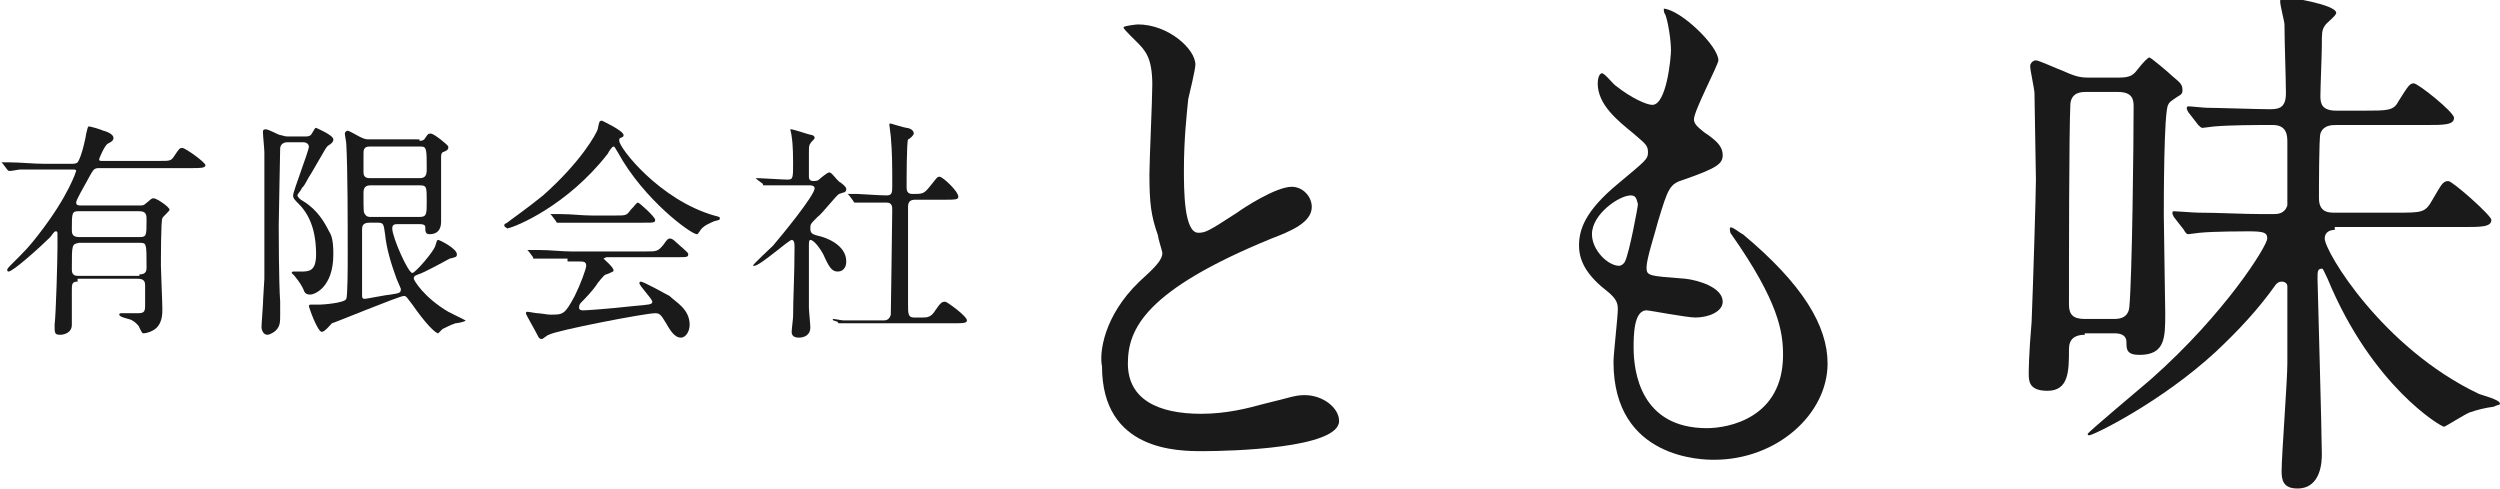
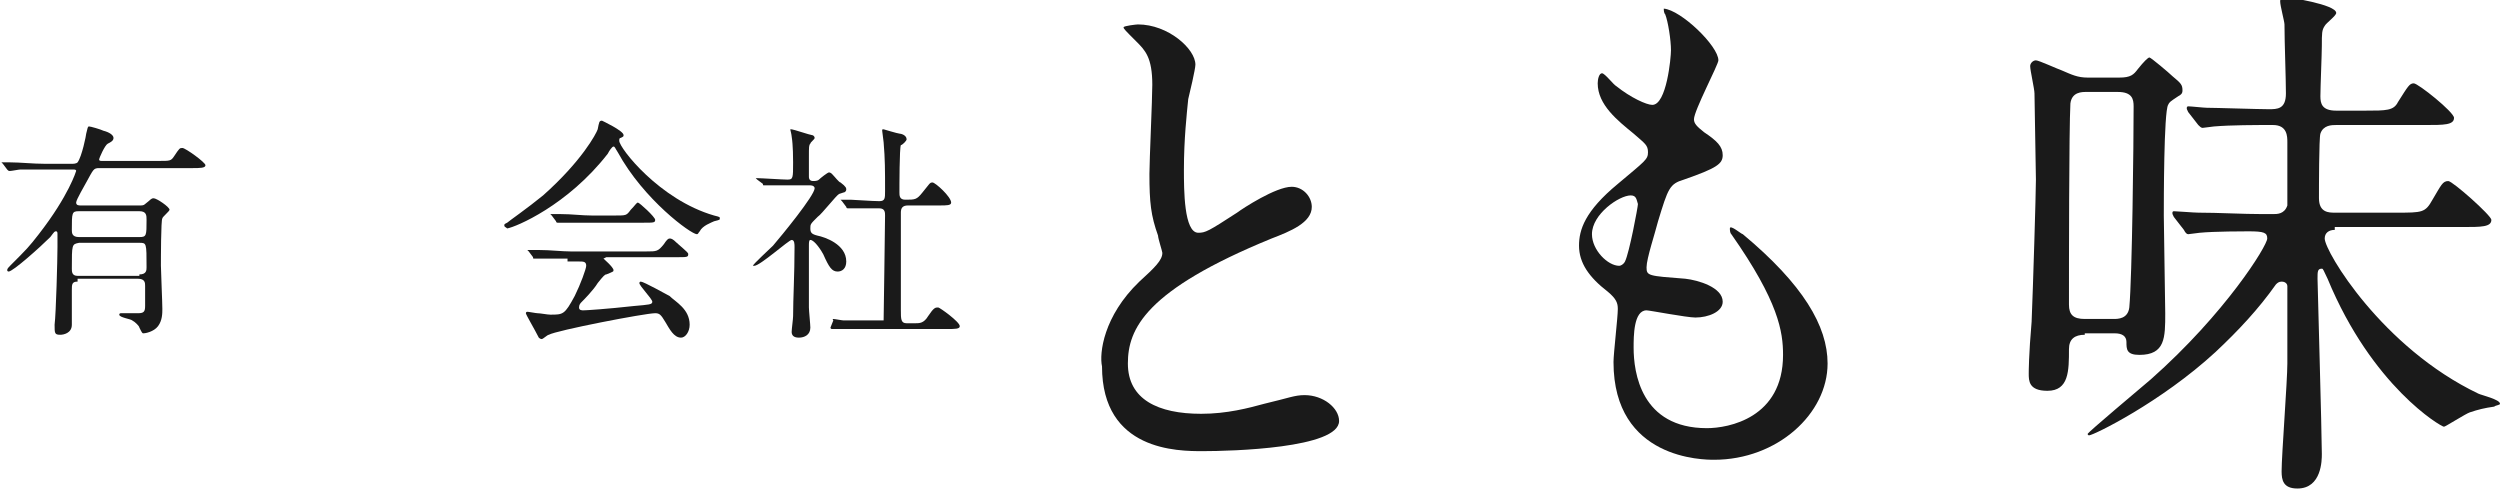
<svg xmlns="http://www.w3.org/2000/svg" version="1.1" id="レイヤー_1" x="0px" y="0px" viewBox="0 0 174 34" style="enable-background:new 0 0 174 34;" xml:space="preserve">
  <style type="text/css">
	.st0{fill:#1A1A1A;}
	.st1{enable-background:new    ;}
</style>
  <g>
    <g>
      <path class="st0" d="M5.4,19.6C5,19.6,5,19.8,5,20.2c0,0.3,0,2,0,2.4c0,0.6-0.6,0.7-0.8,0.7c-0.4,0-0.4-0.1-0.4-0.7    C3.9,21.8,4,18,4,17.2c0-0.1,0-0.8,0-0.9c0-0.1,0-0.2-0.1-0.2c-0.1,0-0.1,0-0.4,0.4c-0.7,0.7-2.6,2.4-2.9,2.4c0,0-0.1,0-0.1-0.1    s0.1-0.2,0.2-0.3c1.2-1.2,1.3-1.3,2-2.2c2.1-2.7,2.6-4.4,2.6-4.4c0-0.1-0.1-0.1-0.2-0.1h-2c-0.4,0-1.1,0-1.7,0    c-0.1,0-0.6,0.1-0.7,0.1c-0.1,0-0.1,0-0.2-0.1l-0.3-0.4c0,0-0.1-0.1-0.1-0.1c0,0,0,0,0.1,0c0.1,0,0.4,0,0.5,0    c0.7,0,1.6,0.1,2.4,0.1H5c0.1,0,0.3,0,0.4-0.1C5.7,10.9,6,9.4,6,9.3c0.1-0.4,0.1-0.5,0.2-0.5c0.1,0,0.8,0.2,1,0.3    c0.4,0.1,0.7,0.3,0.7,0.5c0,0.2-0.2,0.3-0.4,0.4c-0.2,0.1-0.6,1-0.6,1.1c0,0.1,0.1,0.1,0.2,0.1h4c0.7,0,0.8,0,1-0.3    c0.4-0.6,0.4-0.6,0.6-0.6c0.2,0,1.6,1,1.6,1.2c0,0.2-0.4,0.2-0.9,0.2H6.9c-0.4,0-0.4,0.1-0.9,1c-0.1,0.2-0.7,1.2-0.7,1.4    c0,0.2,0.2,0.2,0.3,0.2h4.1c0.2,0,0.3,0,0.4-0.1c0.4-0.3,0.4-0.4,0.6-0.4c0.2,0,1.1,0.6,1.1,0.8c0,0.1-0.5,0.5-0.5,0.6    c-0.1,0.1-0.1,2.9-0.1,3.3c0,0.4,0.1,2.5,0.1,3c0,0.3,0,0.8-0.3,1.2c-0.3,0.4-0.9,0.5-1,0.5c-0.1,0-0.1,0-0.3-0.4    c0-0.1-0.3-0.4-0.5-0.5c-0.1-0.1-0.9-0.2-0.9-0.4c0-0.1,0.1-0.1,0.1-0.1c0.2,0,1.1,0,1.2,0c0.4,0,0.5-0.1,0.5-0.5    c0-0.1,0-1.2,0-1.4c0-0.2,0-0.5-0.5-0.5H5.4z M9.7,19.1c0.5,0,0.5-0.3,0.5-0.5c0-1.7,0-1.7-0.5-1.7H5.5C5,17,5,17,5,18.7    c0,0.2,0,0.5,0.4,0.5H9.7z M9.7,16.5c0.5,0,0.5-0.1,0.5-1.2c0-0.3,0-0.6-0.5-0.6H5.5C5,14.7,5,14.8,5,16c0,0.2,0,0.5,0.5,0.5H9.7z    " />
-       <path class="st0" d="M20,9.9c-0.4,0-0.5,0.3-0.5,0.4c0,0.1-0.1,5-0.1,5.4c0,0.2,0,3.9,0.1,5.3c0,0.1,0,0.8,0,0.9    c0,0.5,0,0.8-0.3,1.1c-0.1,0.1-0.4,0.3-0.6,0.3c-0.3,0-0.4-0.4-0.4-0.5c0-0.3,0.1-1.4,0.1-1.6c0-0.3,0.1-1.7,0.1-1.8v-8.8    c0-0.2-0.1-1.2-0.1-1.4c0-0.1,0-0.2,0.2-0.2c0.2,0,0.9,0.4,1,0.4c0.1,0,0.3,0.1,0.5,0.1h1.2c0.2,0,0.4,0,0.5-0.2    C21.9,9,21.9,8.9,22,8.9c0,0,1.2,0.5,1.2,0.8c0,0.1,0,0.2-0.3,0.4c-0.2,0.1-0.2,0.2-1.2,1.9c-0.4,0.6-0.4,0.8-0.7,1.1    c0,0.1-0.3,0.4-0.3,0.5c0,0.1,0.2,0.3,0.4,0.4c1,0.6,1.5,1.5,1.8,2.1c0.2,0.3,0.3,0.7,0.3,1.6c0,2.3-1.3,2.8-1.6,2.8    c-0.3,0-0.4-0.1-0.5-0.4c-0.1-0.2-0.2-0.4-0.6-0.9c0,0-0.2-0.2-0.2-0.2c0-0.1,0.1-0.1,0.1-0.1c0.1,0,0.4,0,0.5,0    c0.6,0,1.1,0,1.1-1.2c0-1.1-0.2-2.5-1.2-3.5c-0.3-0.3-0.4-0.4-0.4-0.6c0-0.3,1.1-3.1,1.1-3.4c0-0.1-0.1-0.3-0.4-0.3H20z M29.2,9.8    c0.1,0,0.3,0,0.4-0.2c0.2-0.3,0.2-0.3,0.4-0.3c0.2,0,1.2,0.8,1.2,0.9c0,0,0,0,0,0.1c0,0.1-0.1,0.2-0.4,0.3    c-0.1,0.1-0.1,0.2-0.1,0.4c0,0.7,0,3.8,0,4.4c0,0.2,0,0.9-0.8,0.9c-0.3,0-0.3-0.2-0.3-0.5c0-0.2-0.3-0.2-0.4-0.2h-1.5    c-0.2,0-0.4,0-0.4,0.3c0,0.6,1.1,3.1,1.4,3.1c0.2,0,1.5-1.5,1.6-1.9c0.1-0.3,0.1-0.4,0.2-0.4s1.3,0.6,1.3,1c0,0.2-0.1,0.2-0.5,0.3    c-0.2,0.1-1.8,1-2.2,1.1c-0.3,0.1-0.3,0.2-0.3,0.3c0,0.1,0.7,1.3,2.4,2.3c0.2,0.1,1.2,0.6,1.2,0.6c0,0.1-0.6,0.2-0.7,0.2    c-0.3,0.1-0.7,0.3-0.9,0.4c-0.2,0.2-0.3,0.3-0.3,0.3c-0.2,0-0.9-0.7-1.8-2c-0.4-0.5-0.4-0.6-0.6-0.6c-0.3,0-4.9,1.9-5,1.9    c-0.1,0.1-0.5,0.6-0.7,0.6c-0.3,0-0.9-1.7-0.9-1.8c0-0.1,0.1-0.1,0.2-0.1s0.5,0,0.6,0s1.7-0.1,1.8-0.4c0.1-0.2,0.1-2.4,0.1-2.9    c0-2.5,0-6.1-0.1-7.9c0-0.1-0.1-0.6-0.1-0.7c0-0.1,0.1-0.2,0.2-0.2c0.1,0,0.6,0.3,0.8,0.4c0.2,0.1,0.4,0.2,0.6,0.2H29.2z     M29.2,15.1c0.5,0,0.5-0.2,0.5-1.1c0-1,0-1.1-0.5-1.1h-3.4c-0.3,0-0.5,0.1-0.5,0.5c0,1.3,0,1.4,0.1,1.5c0.1,0.2,0.3,0.2,0.4,0.2    H29.2z M25.7,10.2c-0.4,0-0.4,0.3-0.4,0.5V12c0,0.4,0.3,0.4,0.5,0.4h3.4c0.4,0,0.5-0.2,0.5-0.6c0-1.4,0-1.6-0.4-1.6H25.7z     M25.7,15.5c-0.5,0-0.5,0.3-0.5,0.5c0,0.6,0,3.8,0,4.5c0,0.2,0,0.3,0.2,0.3c0.1,0,1.6-0.3,1.8-0.3c0.6-0.1,0.7-0.1,0.7-0.4    c0,0-0.3-0.7-0.3-0.7c-0.4-1.1-0.7-2.1-0.8-3.1c-0.1-0.7-0.1-0.8-0.5-0.8H25.7z" />
      <path class="st0" d="M35.1,15.7c0-0.1,0-0.1,0.2-0.2c0.1-0.1,1.4-1,2.5-1.9c2.7-2.4,3.7-4.3,3.8-4.6c0.1-0.5,0.1-0.6,0.3-0.6    c0,0,1.5,0.7,1.5,1c0,0.1,0,0.1-0.2,0.2c-0.1,0-0.1,0.1-0.1,0.2c0,0.5,2.8,4.1,6.6,5.2c0.4,0.1,0.4,0.1,0.4,0.2    c0,0.1,0,0.1-0.4,0.2c-0.2,0.1-0.8,0.3-1,0.7c-0.1,0.1-0.1,0.2-0.2,0.2c-0.4,0-3.7-2.4-5.5-5.7c-0.2-0.3-0.2-0.4-0.3-0.4    c-0.1,0-0.3,0.3-0.4,0.5c-2.8,3.6-6.4,5.1-7,5.2C35.2,15.8,35.1,15.8,35.1,15.7z M39.5,18c-1.2,0-1.6,0-2,0c0,0-0.3,0-0.3,0    c-0.1,0-0.1,0-0.1-0.1l-0.3-0.4c0,0-0.1-0.1-0.1-0.1c0,0,0,0,0.1,0c0.1,0,0.6,0,0.7,0c0.8,0,1.6,0.1,2.2,0.1h5.3    c0.7,0,0.8,0,1.2-0.5c0.2-0.3,0.3-0.4,0.4-0.4c0.1,0,0.2,0,0.5,0.3c0.8,0.7,0.8,0.7,0.8,0.8c0,0.2-0.1,0.2-0.8,0.2h-4.9    C42,18,42,18,42,18c0,0,0.7,0.6,0.7,0.8c0,0.1,0,0.1-0.5,0.3c-0.1,0-0.2,0.1-0.6,0.6c-0.3,0.5-1,1.2-1.1,1.3    c-0.1,0.1-0.2,0.2-0.2,0.4s0.2,0.2,0.3,0.2c0.2,0,1.7-0.1,3.5-0.3c1.1-0.1,1.3-0.1,1.3-0.3c0-0.2-0.9-1.1-0.9-1.3    c0-0.1,0.1-0.1,0.1-0.1c0.2,0,1.8,0.9,2,1C47,21,48,21.5,48,22.6c0,0.5-0.3,0.9-0.6,0.9c-0.5,0-0.8-0.6-1.1-1.1    c-0.3-0.5-0.4-0.6-0.7-0.6c-0.7,0-6.9,1.2-7.4,1.5c-0.1,0-0.4,0.3-0.5,0.3c0,0-0.1,0-0.2-0.1c-0.3-0.6-0.9-1.6-0.9-1.7    c0-0.1,0.1-0.1,0.1-0.1c0.1,0,0.6,0.1,0.7,0.1c0.2,0,0.7,0.1,0.9,0.1c0.9,0,1,0,1.7-1.3c0.4-0.8,0.8-1.9,0.8-2.1    c0-0.3-0.2-0.3-0.5-0.3H39.5z M42.8,15c0.8,0,0.8,0,1.1-0.4c0.3-0.3,0.4-0.5,0.5-0.5c0.1,0,1.2,1,1.2,1.2c0,0.2-0.1,0.2-0.8,0.2    h-3.7c-1,0-1.4,0-2,0c0,0-0.3,0-0.3,0c0,0-0.1,0-0.1-0.1L38.4,15c-0.1-0.1-0.1-0.1-0.1-0.1c0,0,0,0,0,0c0.1,0,0.6,0,0.7,0    c0.8,0,1.5,0.1,2.2,0.1H42.8z" />
-       <path class="st0" d="M52.7,12.5c-0.1-0.1-0.1-0.1-0.1-0.1c0,0,0,0,0.1,0c0.3,0,1.8,0.1,2.1,0.1c0.4,0,0.4-0.1,0.4-1.2    c0-0.2,0-1.2-0.1-1.8c0-0.1-0.1-0.5-0.1-0.5c0,0,0,0,0.1,0c0.1,0,1.3,0.4,1.4,0.4c0.1,0,0.2,0.1,0.2,0.2c0,0.1-0.3,0.3-0.3,0.4    c-0.1,0.1-0.1,0.2-0.1,0.9v1.4c0,0.2,0.1,0.3,0.3,0.3c0.1,0,0.3,0,0.4-0.1c0.1-0.1,0.6-0.5,0.7-0.5c0.1,0,0.2,0.1,0.2,0.1    c0.2,0.2,0.5,0.6,0.6,0.6c0.4,0.3,0.4,0.4,0.4,0.5c0,0.1-0.1,0.2-0.2,0.2c0,0-0.3,0.1-0.3,0.1c-0.2,0.1-1.2,1.4-1.5,1.6    c-0.5,0.5-0.5,0.5-0.5,0.8c0,0.3,0.1,0.4,0.5,0.5c0.5,0.1,2,0.6,2,1.8c0,0.5-0.3,0.7-0.6,0.7c-0.4,0-0.6-0.3-1-1.2    c-0.1-0.2-0.6-1-0.9-1c-0.1,0-0.1,0.2-0.1,0.4c0,0.6,0,3.6,0,4.3c0,0.2,0.1,1.2,0.1,1.4c0,0.5-0.4,0.7-0.8,0.7    c-0.4,0-0.5-0.2-0.5-0.4c0-0.2,0.1-0.9,0.1-1.1c0-1.2,0.1-2.9,0.1-4.8c0-0.2,0-0.5-0.2-0.5c-0.2,0-2.2,1.8-2.6,1.8    c0,0-0.1,0-0.1,0c0-0.1,1.2-1.2,1.4-1.4c0.6-0.7,2.9-3.5,2.9-4c0-0.1-0.1-0.2-0.3-0.2h-1.1c-0.6,0-1.3,0-1.8,0c0,0-0.3,0-0.3,0    c-0.1,0-0.1,0-0.1-0.1L52.7,12.5z M58,22.3C57.9,22.3,57.9,22.3,58,22.3c-0.1-0.1,0-0.1,0-0.1c0.1,0,0.6,0.1,0.7,0.1    c0.5,0,1.3,0,2.2,0h0.6c0.1,0,0.4,0,0.5-0.4c0-0.3,0.1-6.5,0.1-7.3c0-0.2,0-0.5-0.4-0.5c-0.4,0-1.3,0-1.9,0c0,0-0.3,0-0.3,0    c0,0-0.1,0-0.1-0.1l-0.3-0.4c-0.1-0.1-0.1-0.1-0.1-0.1c0,0,0,0,0,0c0,0,0.6,0,0.7,0c0.2,0,1.5,0.1,2,0.1c0.4,0,0.4-0.2,0.4-0.7    c0-1.5,0-2.2-0.1-3.4c0-0.1-0.1-0.7-0.1-0.8c0-0.1,0-0.1,0.1-0.1c0,0,1,0.3,1.1,0.3c0.1,0,0.5,0.1,0.5,0.4c0,0.1-0.3,0.4-0.4,0.4    c-0.1,0.2-0.1,2.9-0.1,3.3c0,0.2,0,0.5,0.4,0.5c0.7,0,0.8,0,1.2-0.5c0.5-0.6,0.5-0.7,0.7-0.7c0.2,0,1.3,1,1.3,1.4    c0,0.2-0.3,0.2-0.8,0.2h-2.2c-0.4,0-0.5,0.2-0.5,0.5c0,1,0,5.7,0,6.8c0,0.6,0,0.9,0.4,0.9h0.6c0.3,0,0.6,0,0.9-0.5    c0.4-0.6,0.5-0.6,0.7-0.6c0.1,0,1.5,1,1.5,1.3c0,0.2-0.3,0.2-0.9,0.2h-5.7c-0.4,0-1.5,0-2,0c0,0-0.3,0-0.3,0c0,0-0.1,0-0.1-0.1    L58,22.3z" />
+       <path class="st0" d="M52.7,12.5c-0.1-0.1-0.1-0.1-0.1-0.1c0,0,0,0,0.1,0c0.3,0,1.8,0.1,2.1,0.1c0.4,0,0.4-0.1,0.4-1.2    c0-0.2,0-1.2-0.1-1.8c0-0.1-0.1-0.5-0.1-0.5c0,0,0,0,0.1,0c0.1,0,1.3,0.4,1.4,0.4c0.1,0,0.2,0.1,0.2,0.2c0,0.1-0.3,0.3-0.3,0.4    c-0.1,0.1-0.1,0.2-0.1,0.9v1.4c0,0.2,0.1,0.3,0.3,0.3c0.1,0,0.3,0,0.4-0.1c0.1-0.1,0.6-0.5,0.7-0.5c0.1,0,0.2,0.1,0.2,0.1    c0.2,0.2,0.5,0.6,0.6,0.6c0.4,0.3,0.4,0.4,0.4,0.5c0,0.1-0.1,0.2-0.2,0.2c0,0-0.3,0.1-0.3,0.1c-0.2,0.1-1.2,1.4-1.5,1.6    c-0.5,0.5-0.5,0.5-0.5,0.8c0,0.3,0.1,0.4,0.5,0.5c0.5,0.1,2,0.6,2,1.8c0,0.5-0.3,0.7-0.6,0.7c-0.4,0-0.6-0.3-1-1.2    c-0.1-0.2-0.6-1-0.9-1c-0.1,0-0.1,0.2-0.1,0.4c0,0.6,0,3.6,0,4.3c0,0.2,0.1,1.2,0.1,1.4c0,0.5-0.4,0.7-0.8,0.7    c-0.4,0-0.5-0.2-0.5-0.4c0-0.2,0.1-0.9,0.1-1.1c0-1.2,0.1-2.9,0.1-4.8c0-0.2,0-0.5-0.2-0.5c-0.2,0-2.2,1.8-2.6,1.8    c0,0-0.1,0-0.1,0c0-0.1,1.2-1.2,1.4-1.4c0.6-0.7,2.9-3.5,2.9-4c0-0.1-0.1-0.2-0.3-0.2h-1.1c-0.6,0-1.3,0-1.8,0c0,0-0.3,0-0.3,0    c-0.1,0-0.1,0-0.1-0.1L52.7,12.5z M58,22.3C57.9,22.3,57.9,22.3,58,22.3c-0.1-0.1,0-0.1,0-0.1c0.1,0,0.6,0.1,0.7,0.1    c0.5,0,1.3,0,2.2,0h0.6c0-0.3,0.1-6.5,0.1-7.3c0-0.2,0-0.5-0.4-0.5c-0.4,0-1.3,0-1.9,0c0,0-0.3,0-0.3,0    c0,0-0.1,0-0.1-0.1l-0.3-0.4c-0.1-0.1-0.1-0.1-0.1-0.1c0,0,0,0,0,0c0,0,0.6,0,0.7,0c0.2,0,1.5,0.1,2,0.1c0.4,0,0.4-0.2,0.4-0.7    c0-1.5,0-2.2-0.1-3.4c0-0.1-0.1-0.7-0.1-0.8c0-0.1,0-0.1,0.1-0.1c0,0,1,0.3,1.1,0.3c0.1,0,0.5,0.1,0.5,0.4c0,0.1-0.3,0.4-0.4,0.4    c-0.1,0.2-0.1,2.9-0.1,3.3c0,0.2,0,0.5,0.4,0.5c0.7,0,0.8,0,1.2-0.5c0.5-0.6,0.5-0.7,0.7-0.7c0.2,0,1.3,1,1.3,1.4    c0,0.2-0.3,0.2-0.8,0.2h-2.2c-0.4,0-0.5,0.2-0.5,0.5c0,1,0,5.7,0,6.8c0,0.6,0,0.9,0.4,0.9h0.6c0.3,0,0.6,0,0.9-0.5    c0.4-0.6,0.5-0.6,0.7-0.6c0.1,0,1.5,1,1.5,1.3c0,0.2-0.3,0.2-0.9,0.2h-5.7c-0.4,0-1.5,0-2,0c0,0-0.3,0-0.3,0c0,0-0.1,0-0.1-0.1    L58,22.3z" />
    </g>
    <g class="st1">
      <path class="st0" d="M79.3,19.6c1.1-1,1.6-1.5,1.6-2c0-0.1-0.3-1-0.3-1.2C80.1,15,80,14.1,80,12.1c0-0.9,0.2-5.2,0.2-6.2    c0-1.9-0.5-2.4-1.1-3c-0.8-0.8-0.9-0.9-0.9-1c0-0.1,0.9-0.2,1-0.2c2.1,0,4,1.7,4,2.8c0,0.3-0.4,2-0.5,2.4c-0.1,1-0.3,2.8-0.3,4.9    c0,1.4,0,4.4,1,4.4c0.5,0,0.7-0.1,2.7-1.4c0.4-0.3,2.7-1.8,3.8-1.8c0.8,0,1.4,0.7,1.4,1.4c0,1.1-1.5,1.7-2.8,2.2    c-8.8,3.6-10,6.3-10,8.7c0,2.5,2.1,3.5,5.1,3.5c1.8,0,3.3-0.4,4.4-0.7c1.7-0.4,2.1-0.6,2.8-0.6c1.3,0,2.4,0.9,2.4,1.8    c0,1.9-7.5,2.1-9.5,2.1c-1.7,0-7,0-7-5.9C76.5,24.6,76.8,22,79.3,19.6z" />
      <path class="st0" d="M119.6,4.2c0,0.3-1.7,3.5-1.7,4.1c0,0.3,0.2,0.5,0.7,0.9c0.9,0.6,1.3,1,1.3,1.6c0,0.6-0.4,0.9-2.7,1.7    c-1,0.3-1.1,0.6-1.8,2.9c-0.2,0.8-0.8,2.6-0.8,3.2c0,0.6,0.1,0.6,2.7,0.8c0.9,0.1,2.6,0.6,2.6,1.6c0,0.7-1,1.1-1.9,1.1    c-0.6,0-3.2-0.5-3.4-0.5c-0.9,0-0.9,1.8-0.9,2.6c0,1.7,0.5,5.6,5.1,5.6c1.5,0,5.3-0.7,5.3-5.1c0-1.6-0.3-3.7-3.6-8.4    c-0.1-0.1-0.1-0.3-0.1-0.4c0-0.3,0.8,0.4,0.9,0.4c4.2,3.5,5.9,6.4,5.9,9c0,3.5-3.5,6.7-7.9,6.7c-0.7,0-7,0-7-6.8    c0-0.6,0.3-3.1,0.3-3.7c0-0.4-0.1-0.7-0.7-1.2c-1.3-1-2-2-2-3.2c0-1.1,0.4-2.4,2.7-4.3c1.9-1.6,2.1-1.7,2.1-2.2    c0-0.5-0.2-0.6-1-1.3c-1.1-0.9-2.5-2-2.5-3.5c0-0.3,0.1-0.7,0.3-0.7c0.2,0,0.8,0.8,1,0.9c1,0.8,2.1,1.3,2.5,1.3    c1,0,1.3-3.3,1.3-3.8c0-0.7-0.2-2-0.4-2.5c-0.1-0.1-0.1-0.3-0.1-0.4C117,0.7,119.6,3.2,119.6,4.2z M113.5,13.6    c-0.8,0-2.7,1.3-2.7,2.7c0,1.1,1.1,2.2,1.9,2.2c0.1,0,0.3-0.1,0.4-0.3c0.3-0.6,0.9-3.8,0.9-4C113.9,13.9,113.9,13.6,113.5,13.6z" />
      <path class="st0" d="M145.1,23.3c-0.7,0-1.1,0.3-1.1,1c0,1.5,0,2.9-1.5,2.9c-1.3,0-1.3-0.7-1.3-1.2c0-0.1,0-1.3,0.2-3.6    c0.1-2.4,0.3-9,0.3-9.9c0-0.2-0.1-5.7-0.1-6c0-0.3-0.3-1.6-0.3-1.9c0-0.2,0.2-0.4,0.4-0.4c0.2,0,1.5,0.6,1.8,0.7    c0.7,0.3,1.1,0.5,1.8,0.5h2.2c0.8,0,1-0.2,1.3-0.6c0.4-0.5,0.7-0.8,0.8-0.8c0.1,0,1.4,1.1,1.6,1.3c0.6,0.5,0.7,0.6,0.7,1    c0,0.2-0.1,0.3-0.3,0.4c-0.6,0.4-0.6,0.4-0.7,0.6c-0.3,0.5-0.3,6.8-0.3,7.7c0,0.6,0.1,6.3,0.1,6.8c0,1.7,0,2.9-1.8,2.9    c-0.9,0-0.9-0.4-0.9-0.9c0-0.4-0.3-0.6-0.8-0.6H145.1z M145.2,6.4c-0.3,0-1,0-1.1,0.8c-0.1,1.8-0.1,11.4-0.1,14c0,0.7,0.3,1,1.1,1    h2c0.3,0,1,0,1.1-0.8c0.2-2.2,0.3-11.5,0.3-14c0-0.5-0.1-1-1.1-1H145.2z M162.5,16c-0.4,0-0.7,0.2-0.7,0.6c0,0.9,4,7.6,10.7,10.8    c0.2,0.1,1.5,0.4,1.5,0.7c0,0.1-0.3,0.1-0.4,0.2c-0.7,0.1-1.1,0.2-1.7,0.4c-0.3,0.1-1.7,1-1.8,1c-0.2,0-5-2.8-8.1-10.3    c-0.3-0.6-0.3-0.7-0.4-0.7c-0.3,0-0.3,0.2-0.3,0.7c0,0.3,0.3,10.8,0.3,12.2c0,0.4,0,2.4-1.7,2.4c-1,0-1.1-0.6-1.1-1.2    c0-1.1,0.4-6.3,0.4-7.5v-5.4c0-0.1-0.1-0.3-0.4-0.3c-0.2,0-0.3,0.1-0.4,0.2c-1.2,1.7-2.6,3.2-4.2,4.7c-3.8,3.5-8.5,5.8-8.8,5.8    c0,0-0.1,0-0.1-0.1c0-0.1,3.7-3.2,4.4-3.8c5.2-4.6,8.1-9.3,8.1-9.8c0-0.4-0.2-0.5-1.3-0.5c-0.2,0-2.4,0-3.4,0.1    c-0.1,0-0.7,0.1-0.8,0.1c-0.1,0-0.2-0.1-0.3-0.3l-0.7-0.9c-0.1-0.2-0.1-0.2-0.1-0.3c0-0.1,0.1-0.1,0.1-0.1c0.2,0,1.4,0.1,1.7,0.1    c1.4,0,3.1,0.1,4.5,0.1h0.7c0.3,0,0.8,0,1-0.6c0-0.2,0-4,0-4.4c0-0.4,0-1.2-1-1.2c-1.2,0-2.9,0-4.1,0.1c-0.1,0-0.7,0.1-0.8,0.1    c-0.1,0-0.2-0.1-0.3-0.2l-0.7-0.9c-0.1-0.2-0.1-0.2-0.1-0.3c0-0.1,0.1-0.1,0.1-0.1c0.2,0,1.1,0.1,1.3,0.1c0.6,0,3.6,0.1,4.3,0.1    c0.6,0,1.2,0,1.2-1.1c0-1-0.1-3.6-0.1-4.8c0-0.2-0.3-1.3-0.3-1.6c0-0.2,0.1-0.3,0.4-0.3c0.1,0,3.5,0.5,3.5,1.1    c0,0.2-0.7,0.7-0.8,0.9c-0.2,0.3-0.2,0.5-0.2,1.4c0,0.5-0.1,2.9-0.1,3.5c0,0.5,0.1,1,1.1,1h2c1.5,0,2,0,2.3-0.6    c0.7-1.1,0.8-1.3,1.1-1.3c0.3,0,2.8,2,2.8,2.4c0,0.5-0.7,0.5-2,0.5h-6.2c-0.3,0-0.9,0-1.1,0.6c-0.1,0.3-0.1,3.8-0.1,4.5    c0,1,0.7,1,1.1,1h4.3c1.8,0,2,0,2.5-0.9c0.6-1,0.7-1.3,1.1-1.3c0.3,0,3,2.4,3,2.7c0,0.5-0.7,0.5-2,0.5H162.5z" />
    </g>
  </g>
</svg>